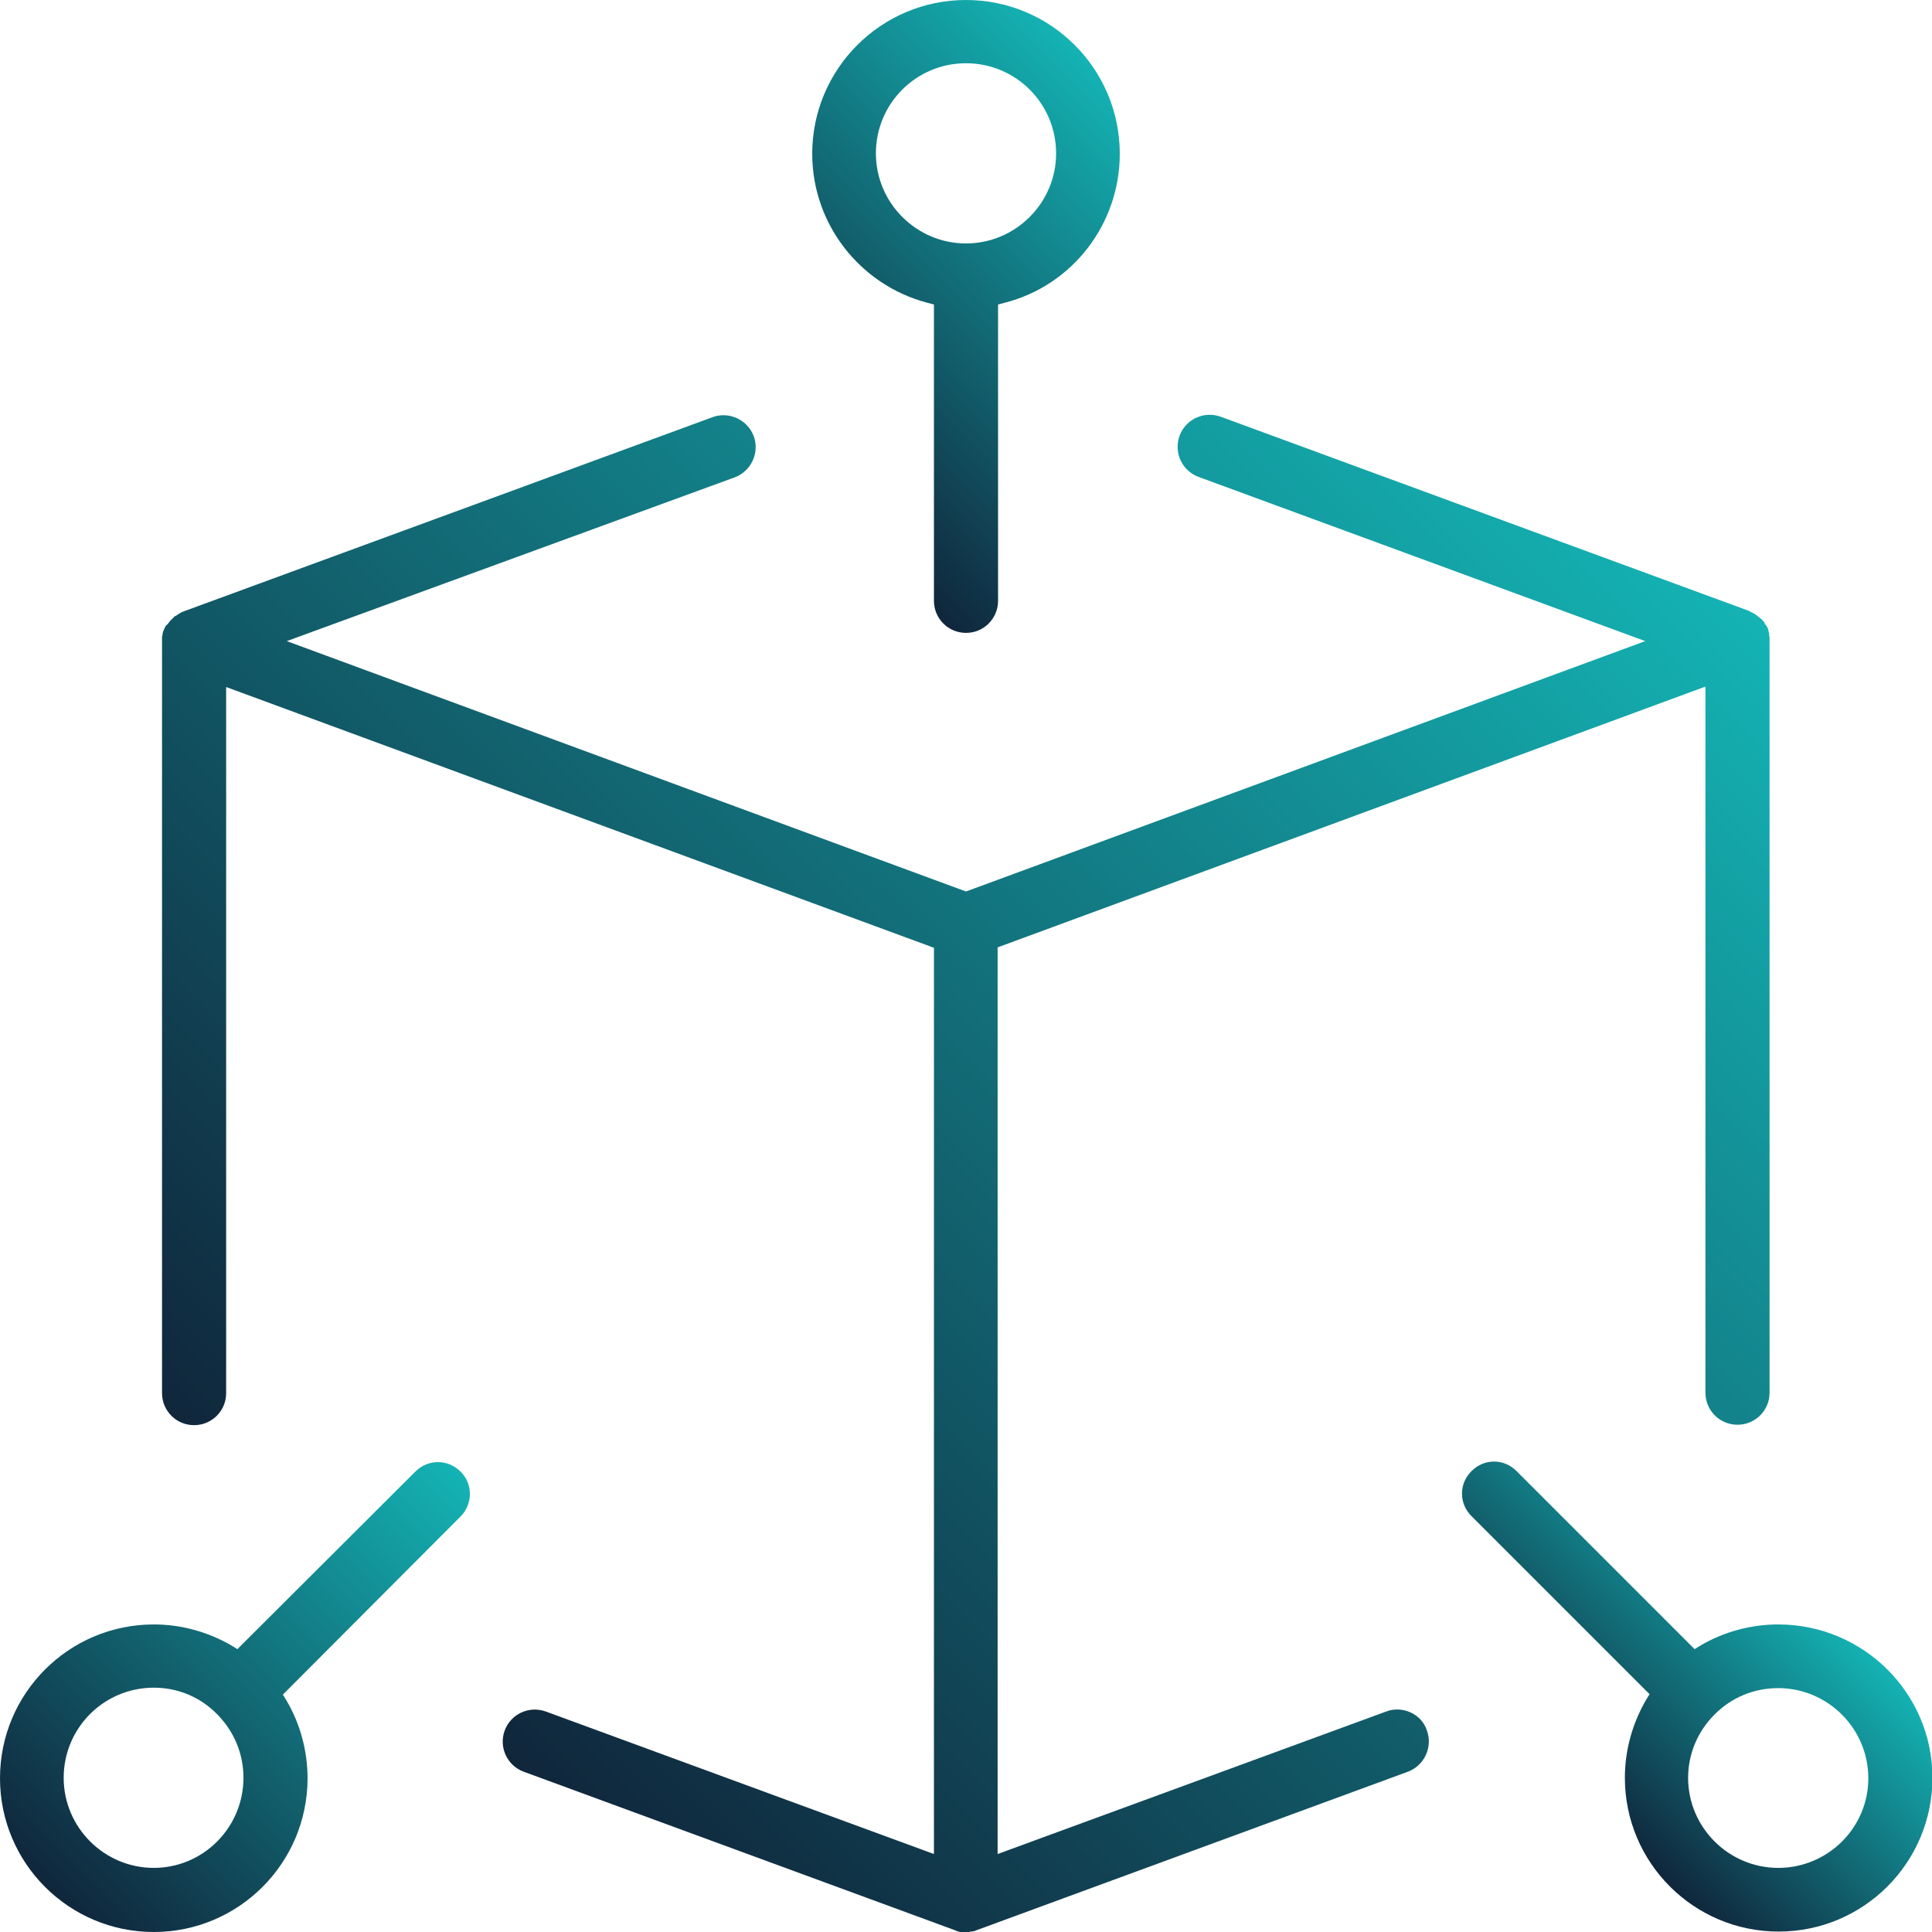
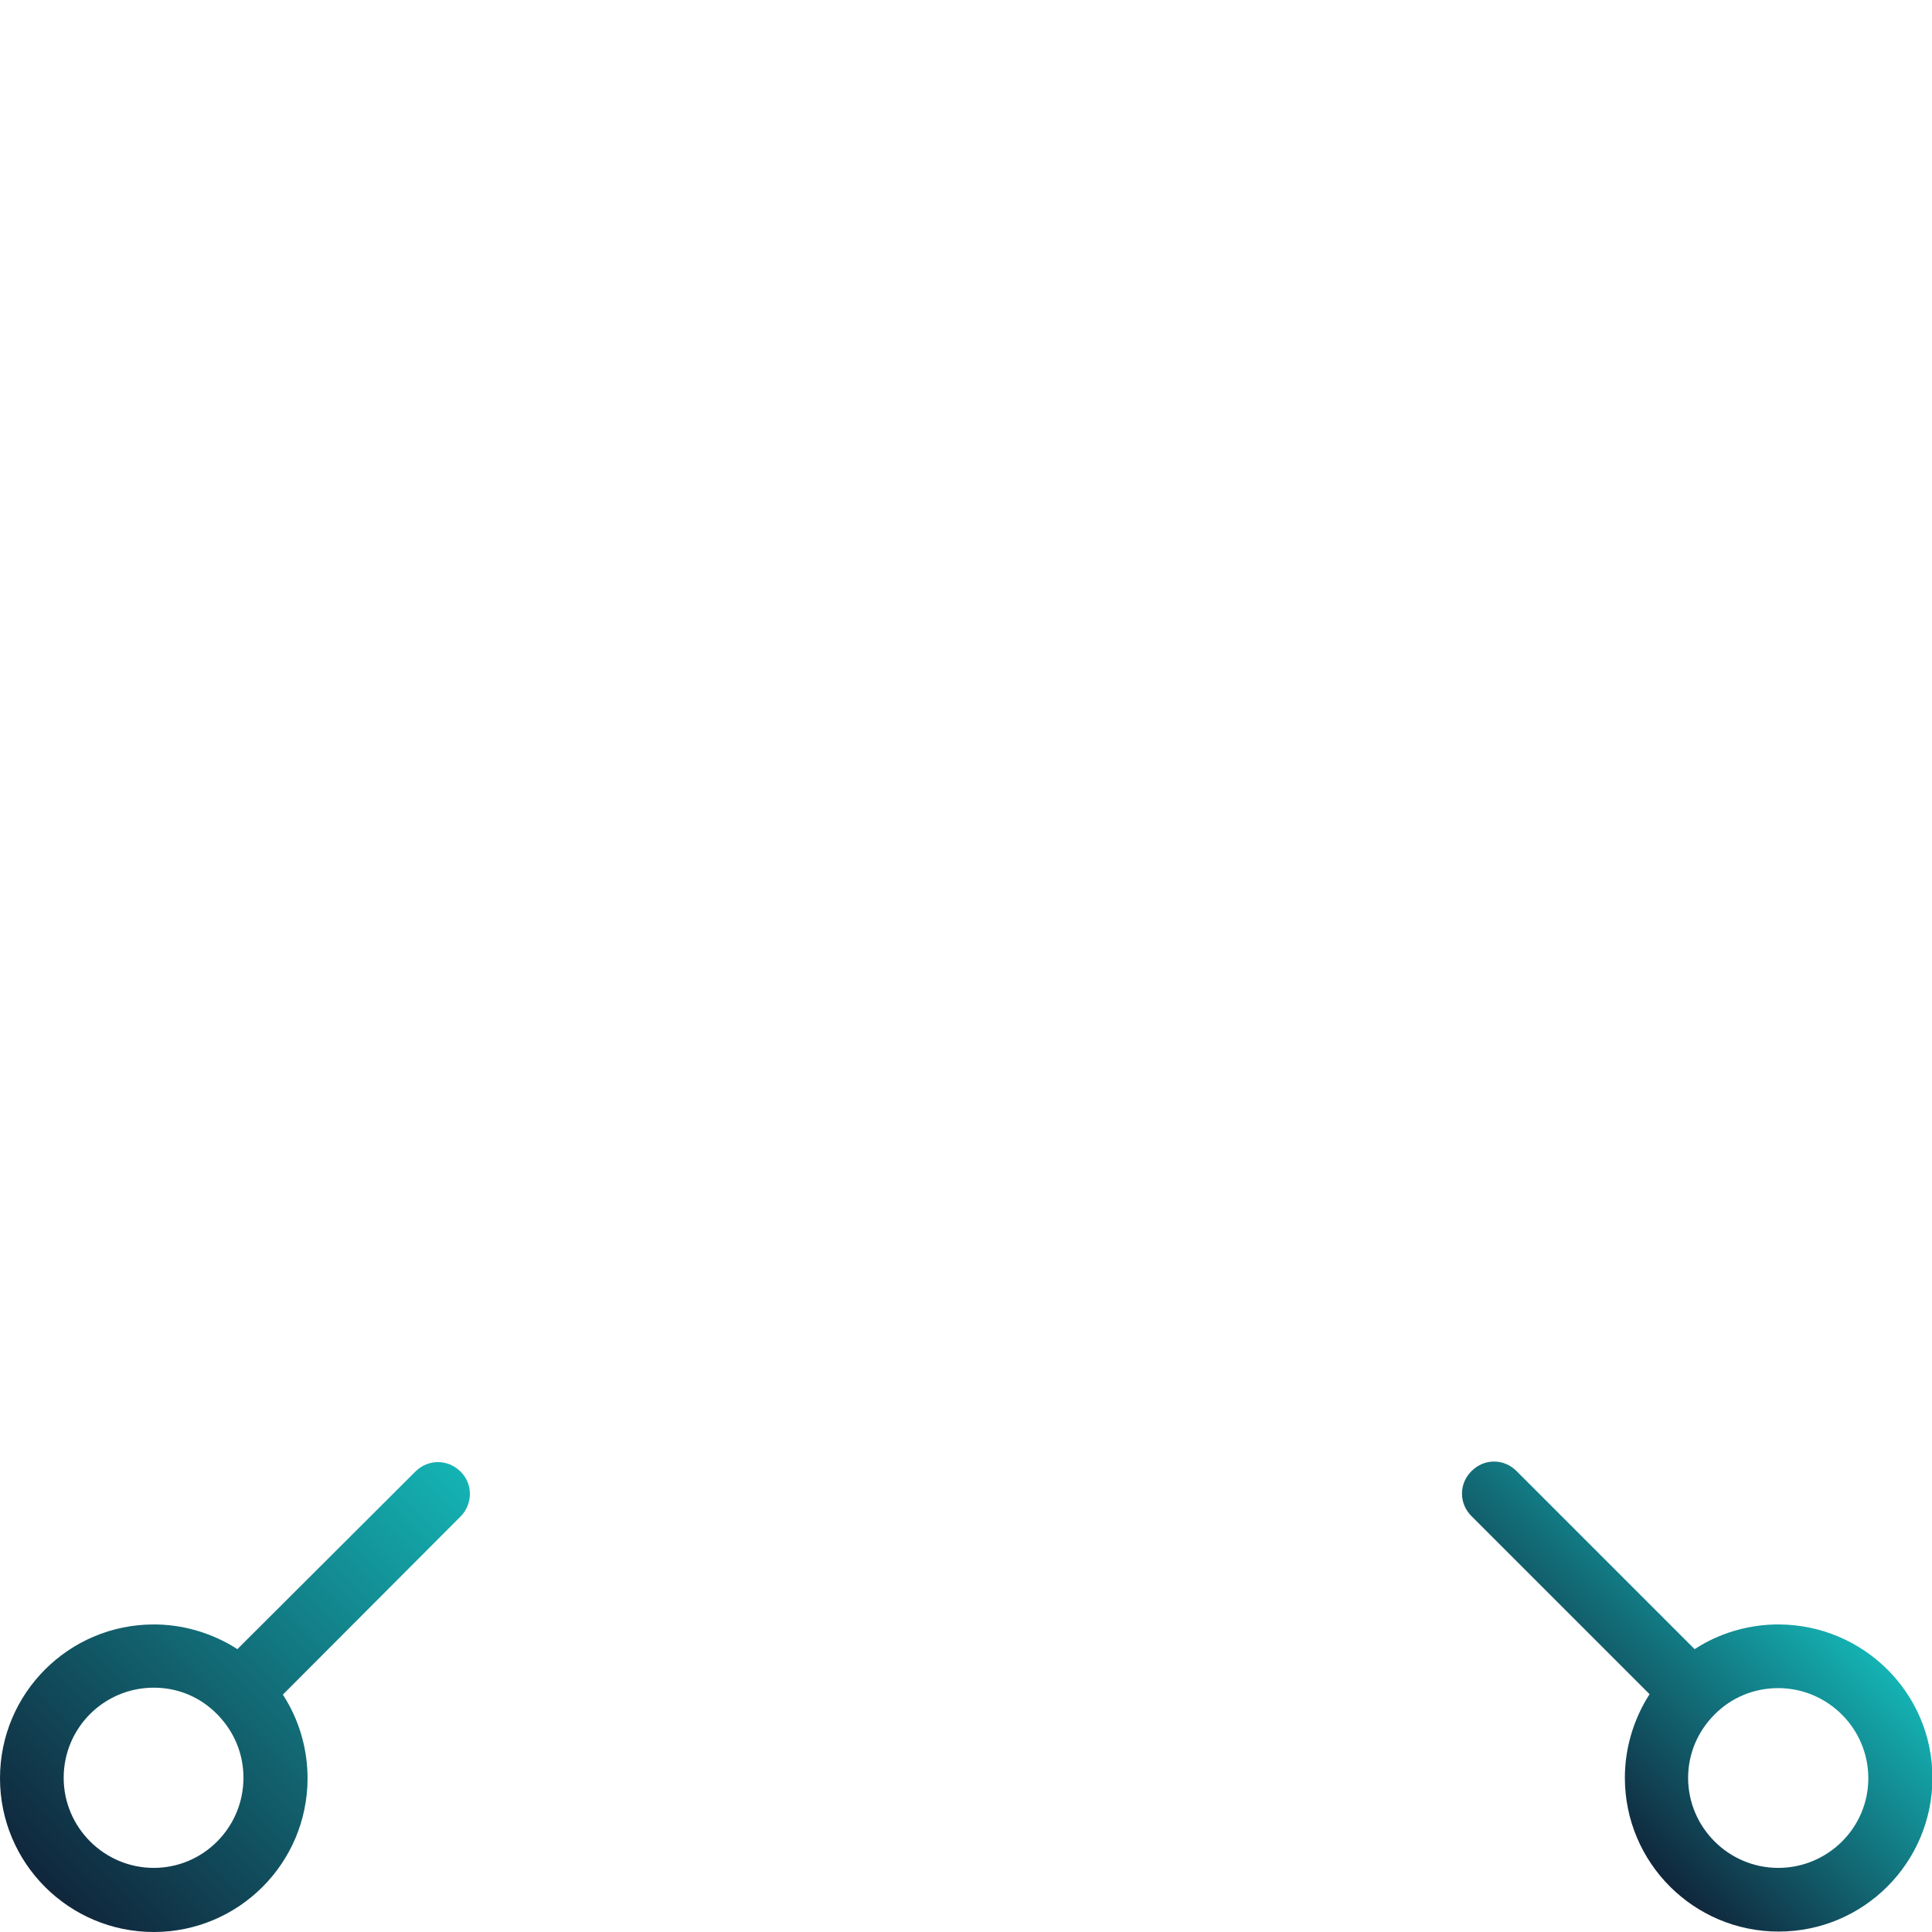
<svg xmlns="http://www.w3.org/2000/svg" version="1.1" id="_x31_px" x="0px" y="0px" viewBox="0 0 446 446" style="enable-background:new 0 0 446 446;" xml:space="preserve">
  <style type="text/css">
	.st0{fill:url(#SVGID_1_);}
	.st1{fill:url(#SVGID_00000025413572492598069850000018265392850706308526_);}
	.st2{fill:url(#SVGID_00000078741429554989451310000013848373238885019066_);}
	.st3{fill:url(#SVGID_00000008144909689816372250000003721427586747156361_);}
</style>
  <g>
    <linearGradient id="SVGID_1_" gradientUnits="userSpaceOnUse" x1="84.854" y1="373.922" x2="361.238" y2="97.538">
      <stop offset="0" style="stop-color:#10263B" />
      <stop offset="1" style="stop-color:#14B3B4" />
    </linearGradient>
-     <path class="st0" d="M325.6,395.3c-1.8-0.8-3.8-0.9-5.6-0.2L230.3,428V218.7l163.4-60.2v163c0,4.1,3.3,7.4,7.4,7.4   c4.1,0,7.4-3.3,7.4-7.4V147.9c0-0.2,0-0.5,0-0.7V147c-0.1-0.1-0.1-0.3-0.1-0.4c0-0.1,0-0.2,0-0.3c0-0.2-0.1-0.3-0.1-0.4   s0-0.3-0.1-0.4c0-0.2-0.1-0.3-0.1-0.4c0-0.1-0.1-0.2-0.1-0.3c-0.1-0.1-0.2-0.2-0.2-0.3c-0.1-0.1-0.1-0.2-0.2-0.3   c-0.1,0-0.2-0.1-0.2-0.2v-0.1c0-0.1-0.1-0.1-0.1-0.2c-0.1-0.1-0.2-0.3-0.3-0.4c-0.1-0.1-0.2-0.1-0.2-0.2c-0.1-0.1-0.2-0.2-0.3-0.3   l-0.2-0.1c-0.1-0.1-0.2-0.2-0.3-0.3l-0.2-0.1c-0.2-0.2-0.3-0.3-0.5-0.4l-0.1-0.1c-0.3-0.2-0.8-0.4-1.2-0.6l-0.1-0.1   c-0.1,0-0.1-0.1-0.2-0.1L281.8,96.2c-3.9-1.4-8.1,0.6-9.5,4.4c-1.4,3.9,0.6,8.1,4.4,9.5L379.8,148L223,205.8L66.2,148l103.4-37.8   c3.8-1.4,5.8-5.7,4.4-9.5c-1.4-3.8-5.7-5.8-9.5-4.4l-122,44.8c-0.2,0.1-0.3,0.1-0.5,0.2c-0.4,0.2-0.9,0.5-1.3,0.8l-0.2,0.1   c-0.1,0-0.2,0.1-0.3,0.2l-0.2,0.2c-0.1,0.1-0.2,0.2-0.3,0.3l-0.2,0.2c-0.2,0.2-0.4,0.4-0.5,0.6l-0.1,0.1c-0.1,0.1-0.1,0.2-0.2,0.3   l-0.3,0.2l-0.2,0.3l-0.1,0.2c-0.1,0.2-0.2,0.3-0.2,0.4c0,0.1-0.1,0.2-0.1,0.3c-0.1,0.2-0.2,0.3-0.2,0.5s-0.1,0.3-0.1,0.4v0.3   c-0.1,0.1-0.1,0.3-0.1,0.4v0.2c0,0.2,0,0.5,0,0.7v173.6c0,4.1,3.3,7.4,7.4,7.4c4.1,0,7.4-3.3,7.4-7.4v-163l163.4,60.2V428   L126,395.1c-3.9-1.4-8.1,0.6-9.5,4.4c-1.4,3.9,0.6,8.1,4.4,9.5l99.3,36.5c0.2,0.1,0.3,0.1,0.5,0.2c0.1,0.1,0.2,0.1,0.3,0.1   c0.1,0.1,0.2,0.1,0.3,0.1c0.2,0.1,0.3,0.1,0.5,0.1h0.1c0.6,0.1,1,0,1.5,0h0.2c0.2,0,0.3-0.1,0.5-0.1h0.2c0.2,0,0.4-0.1,0.5-0.1   c0.2,0,0.3-0.1,0.4-0.1l0.2-0.1L325,409c3.8-1.4,5.8-5.7,4.4-9.5C328.8,397.6,327.4,396.1,325.6,395.3z" />
    <linearGradient id="SVGID_00000155841627268601483070000007024667344226253978_" gradientUnits="userSpaceOnUse" x1="10.4" y1="435.6" x2="106.301" y2="339.699">
      <stop offset="0" style="stop-color:#10263B" />
      <stop offset="1" style="stop-color:#14B3B4" />
    </linearGradient>
    <path style="fill:url(#SVGID_00000155841627268601483070000007024667344226253978_);" d="M95.9,339.7l-41.1,41l-1.3-0.8   c-5.5-3.2-11.7-4.9-18-4.9C15.9,375,0,390.9,0,410.5C0,430.1,15.9,446,35.5,446S71,430.1,71,410.5c0-6.3-1.7-12.6-4.9-18l-0.8-1.3   l41-41.1c2.9-2.9,2.9-7.6,0-10.4C103.4,336.8,98.8,336.8,95.9,339.7z M35.5,431.2c-11.4,0-20.8-9.3-20.8-20.8s9.3-20.8,20.8-20.8   c5.5,0,10.6,2.1,14.5,6l0.2,0.2c3.9,4,6,9.1,6,14.6C56.2,421.9,46.9,431.2,35.5,431.2z" />
    <linearGradient id="SVGID_00000083800865204644629260000005881256782374136752_" gradientUnits="userSpaceOnUse" x1="182.031" y1="108.206" x2="263.969" y2="26.269">
      <stop offset="0" style="stop-color:#10263B" />
      <stop offset="1" style="stop-color:#14B3B4" />
    </linearGradient>
-     <path style="fill:url(#SVGID_00000083800865204644629260000005881256782374136752_);" d="M214.1,69.9l1.5,0.4v68.4   c0,4.1,3.3,7.4,7.4,7.4s7.4-3.3,7.4-7.4V70.3l1.5-0.4c15.7-4,26.6-18.2,26.6-34.4C258.5,15.9,242.6,0,223,0   c-19.6,0-35.5,15.9-35.5,35.5C187.5,51.7,198.5,65.8,214.1,69.9z M223,14.6c11.5,0,20.8,9.3,20.8,20.8s-9.4,20.8-20.8,20.8   c-11.4,0-20.8-9.3-20.8-20.8S211.5,14.6,223,14.6z" />
    <linearGradient id="SVGID_00000024719054856598719870000010032426501069138098_" gradientUnits="userSpaceOnUse" x1="362.625" y1="412.625" x2="412.775" y2="362.475">
      <stop offset="0" style="stop-color:#10263B" />
      <stop offset="1" style="stop-color:#14B3B4" />
    </linearGradient>
    <path style="fill:url(#SVGID_00000024719054856598719870000010032426501069138098_);" d="M410.5,375c-6.3,0-12.6,1.7-18,4.9   l-1.3,0.8l-41.1-41.1c-1.4-1.4-3.2-2.2-5.2-2.2s-3.8,0.8-5.2,2.2c-1.4,1.4-2.2,3.2-2.2,5.2s0.8,3.8,2.2,5.2l41.1,41.1l-0.8,1.3   c-3.2,5.5-4.9,11.7-4.9,18c0,19.6,15.9,35.5,35.5,35.5c19.6,0,35.5-15.9,35.5-35.5C446.1,390.8,430.1,375,410.5,375z M410.5,431.2   c-11.4,0-20.8-9.3-20.8-20.8c0-5.5,2.2-10.7,6.1-14.6l0.1-0.1c3.9-3.9,9.1-6,14.6-6c11.4,0,20.8,9.3,20.8,20.8   S421.9,431.2,410.5,431.2z" />
  </g>
</svg>